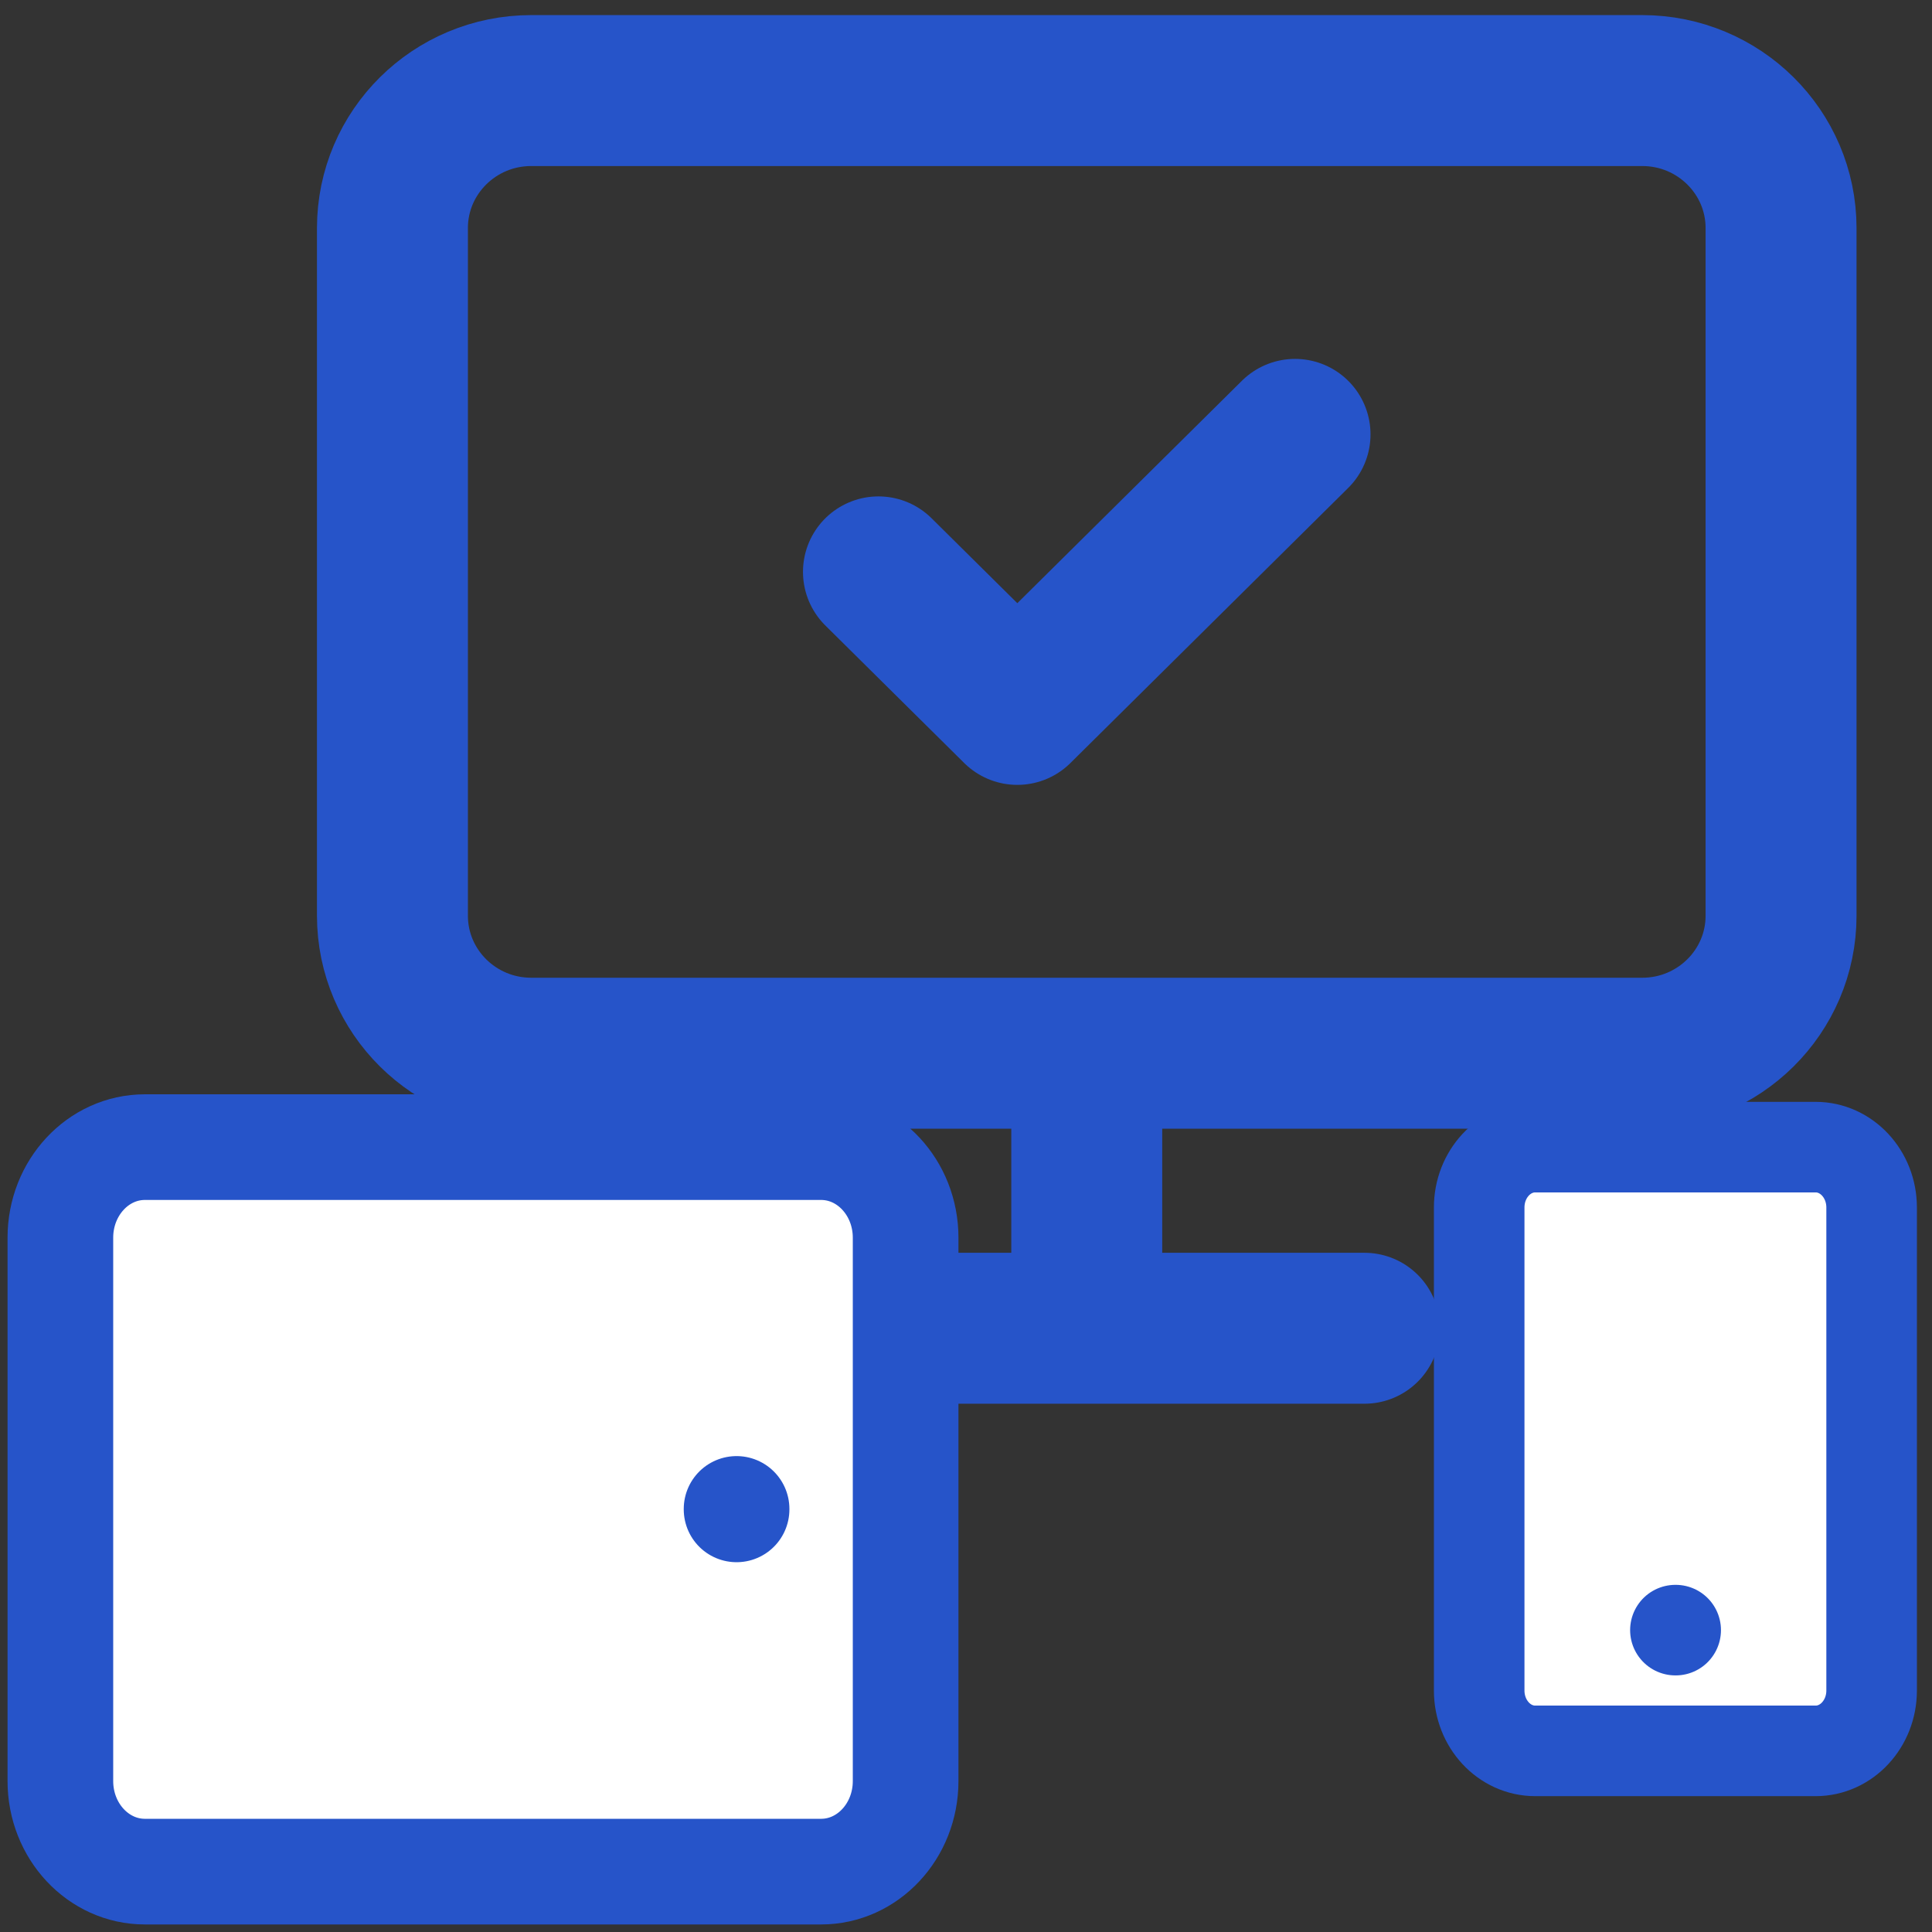
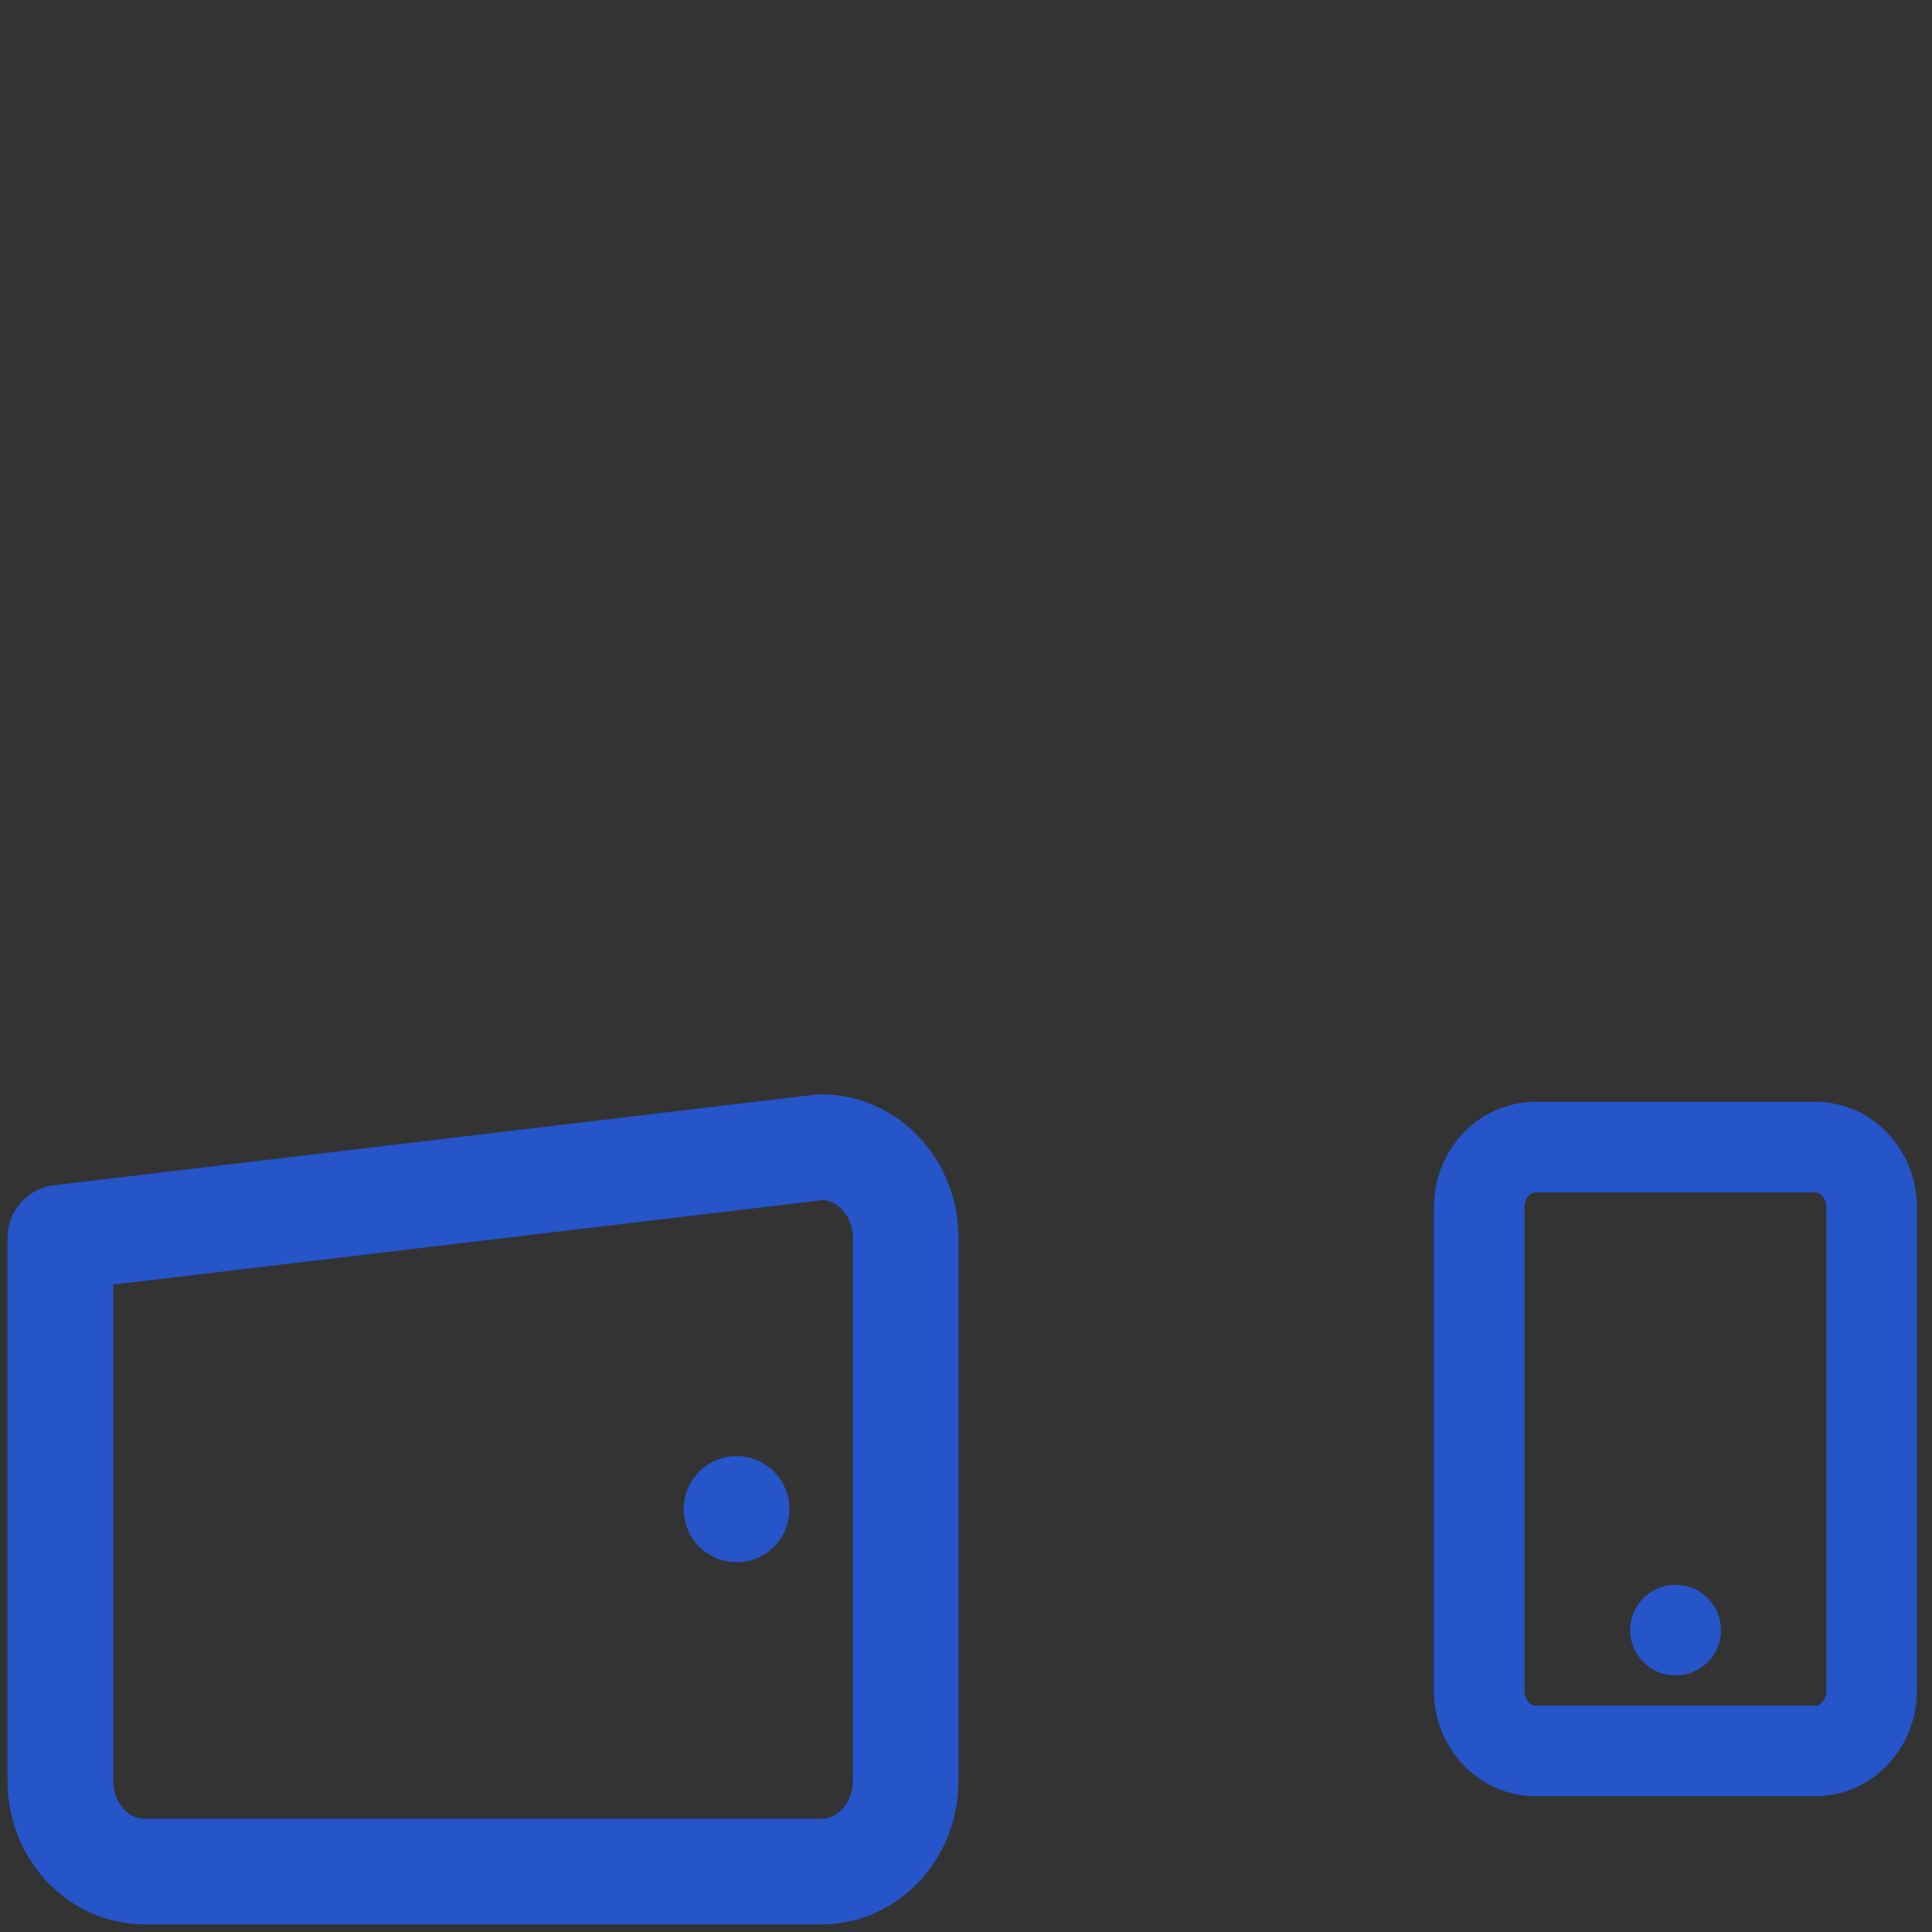
<svg xmlns="http://www.w3.org/2000/svg" width="64" height="64" viewBox="0 0 64 64" fill="none">
  <rect x="0" y="0" width="64" height="64" fill="#333333" stroke="none" />
  <g clip-path="url(#clip0_21_29)">
-     <path d="M29.1 18.944L33.7 23.5L42.9 14.389M36 34.889V44M26.8 44H45.2M17.6 3H54.4C56.941 3 59 5.04 59 7.556V30.333C59 32.849 56.941 34.889 54.4 34.889H17.6C15.059 34.889 13 32.849 13 30.333V7.556C13 5.04 15.059 3 17.6 3Z" stroke="#2654C9" stroke-width="5" stroke-linecap="round" stroke-linejoin="round" />
-     <path d="M60.143 38H50.857C49.831 38 49 38.895 49 40V56C49 57.105 49.831 58 50.857 58H60.143C61.169 58 62 57.105 62 56V40C62 38.895 61.169 38 60.143 38Z" fill="white" />
-     <path d="M55.5 54H55.509H55.5Z" fill="white" />
    <path d="M55.5 54H55.509M50.857 38H60.143C61.169 38 62 38.895 62 40V56C62 57.105 61.169 58 60.143 58H50.857C49.831 58 49 57.105 49 56V40C49 38.895 49.831 38 50.857 38Z" stroke="#2654C9" stroke-width="3" stroke-linecap="round" stroke-linejoin="round" />
-     <path d="M2 41L2 59C2 60.657 3.254 62 4.8 62L27.2 62C28.746 62 30 60.657 30 59L30 41C30 39.343 28.746 38 27.2 38L4.8 38C3.254 38 2 39.343 2 41Z" fill="white" />
-     <path d="M24.4 50L24.4 49.985M2 59L2 41C2 39.343 3.254 38 4.8 38L27.2 38C28.746 38 30 39.343 30 41L30 59C30 60.657 28.746 62 27.2 62L4.8 62C3.254 62 2 60.657 2 59Z" stroke="#2654C9" stroke-width="3.5" stroke-linecap="round" stroke-linejoin="round" />
+     <path d="M24.4 50L24.4 49.985M2 59L2 41L27.2 38C28.746 38 30 39.343 30 41L30 59C30 60.657 28.746 62 27.2 62L4.8 62C3.254 62 2 60.657 2 59Z" stroke="#2654C9" stroke-width="3.5" stroke-linecap="round" stroke-linejoin="round" />
  </g>
  <defs>
    <clipPath id="clip0_21_29">
      <rect width="64" height="64" fill="white" />
    </clipPath>
  </defs>
</svg>